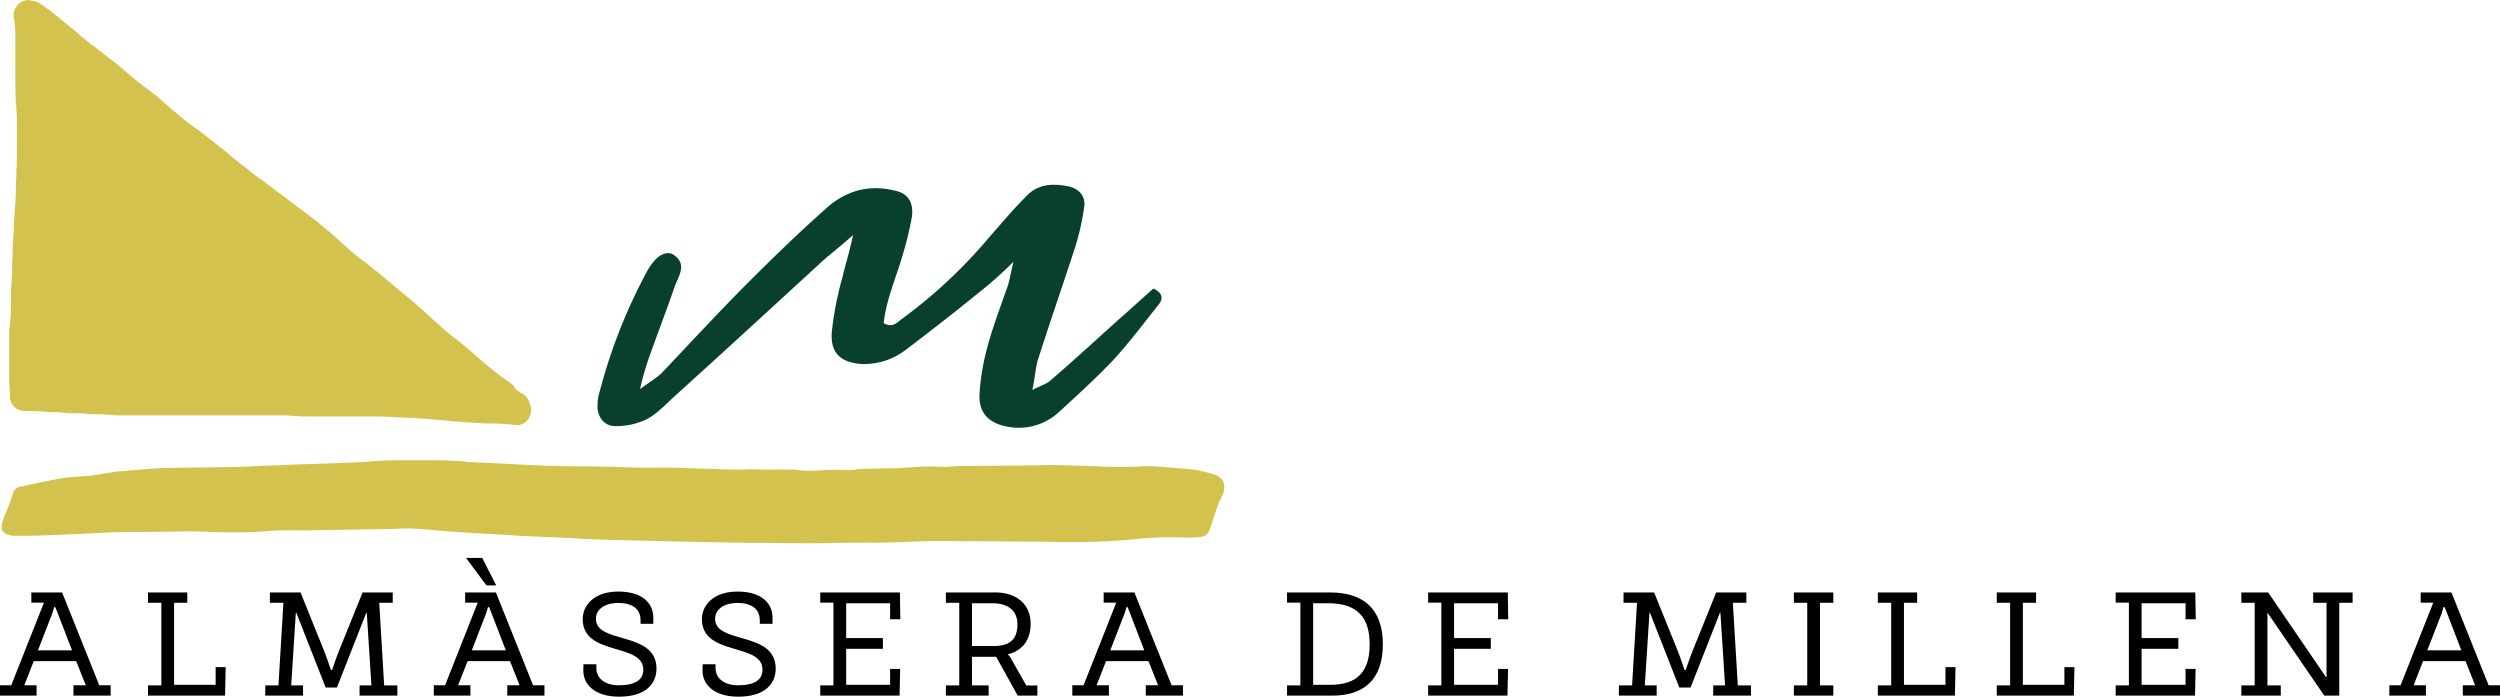
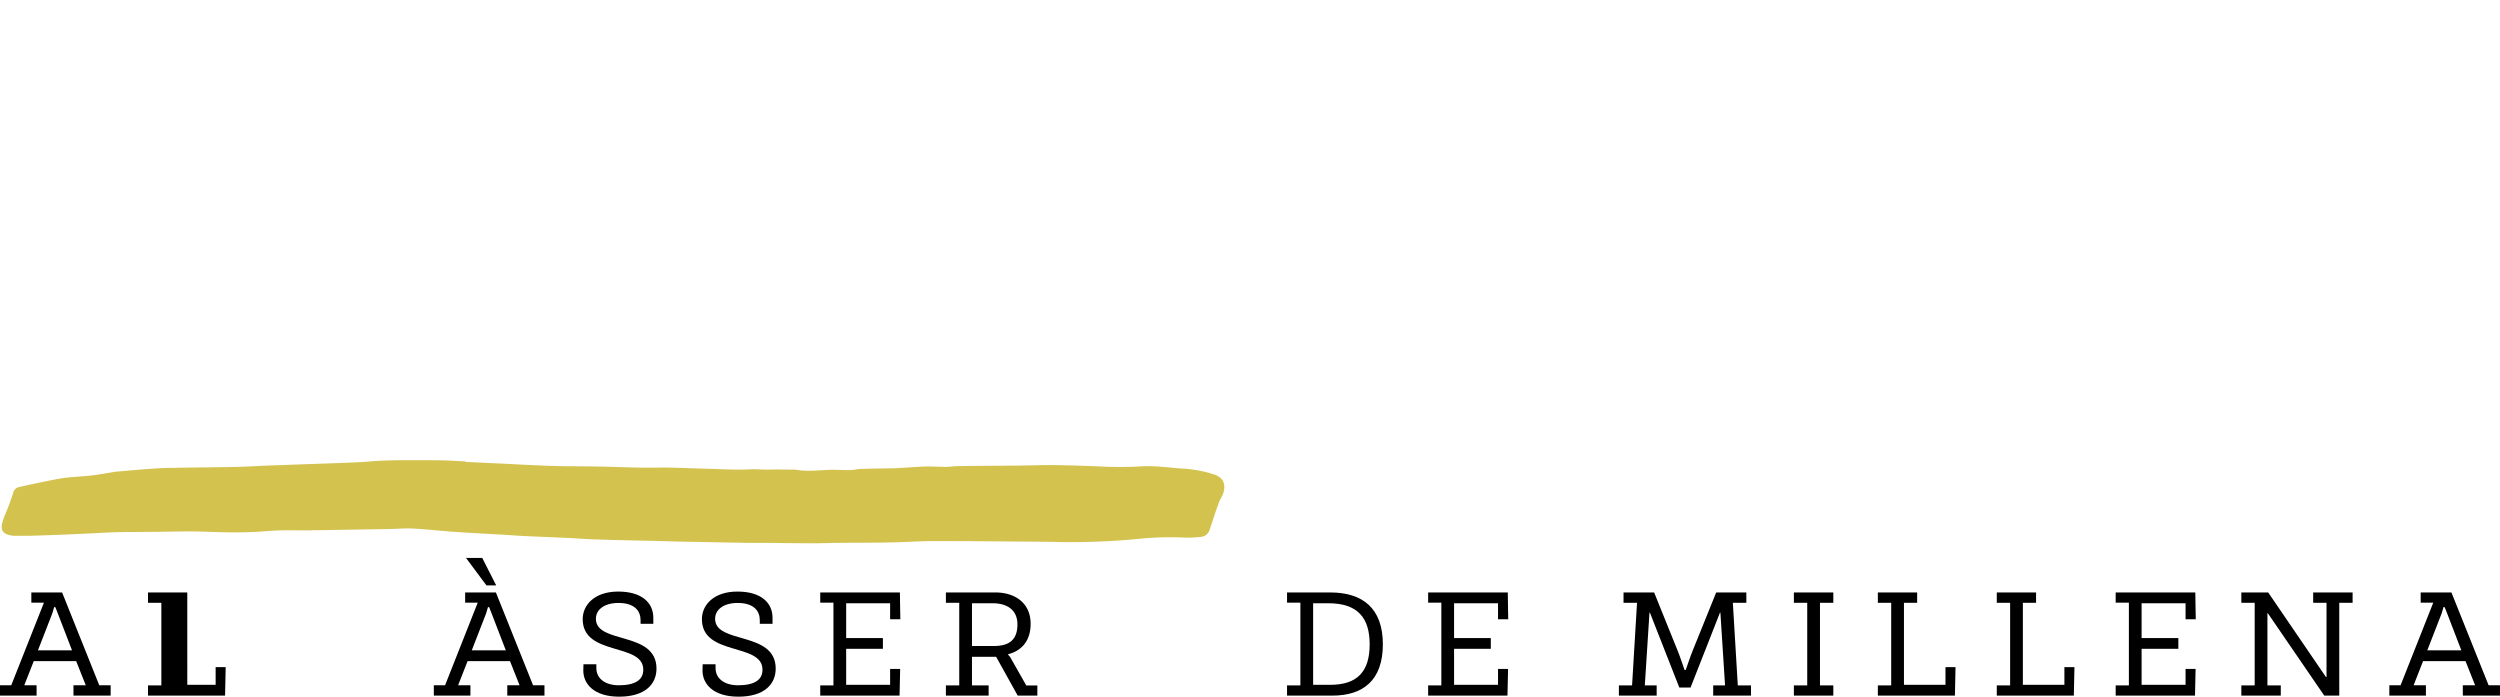
<svg xmlns="http://www.w3.org/2000/svg" width="620" height="172.772" viewBox="0 0 620 172.772">
  <defs>
    <clipPath id="clip-path">
      <path id="Trazado_210" data-name="Trazado 210" d="M3.646-170.526H133.051V-276.067H3.646Z" transform="translate(-3.646 276.067)" fill="none" />
    </clipPath>
  </defs>
  <g id="logo-almassera" transform="translate(0 276.067)">
    <g id="Grupo_4117" data-name="Grupo 4117" transform="translate(2.282 -276.067)" clip-path="url(#clip-path)">
-       <path id="Trazado_209" data-name="Trazado 209" d="M9.235-275.792a1.94,1.94,0,0,1,.929.135H10.3a3.909,3.909,0,0,1,1.063.53c.266.267.665.4.929.665l.533.4c1.2.8,2.259,1.729,3.457,2.66l.931.8c1.2.931,2.391,1.995,3.589,2.926l.665.665c.929.665,1.728,1.332,2.525,2l.4.264.266.135.4.4.132.135h.134l.266.263.132.135a7.612,7.612,0,0,1,1.063.8c.53.4,1.2.931,1.728,1.332l.266.266h.132c1.33,1.064,2.66,2.127,3.855,3.193s2.525,2.129,3.723,3.061l1.594,1.2c1.063.8,2.127,1.6,3.058,2.4a8.553,8.553,0,0,0,1.2,1.066c.4.4.929.8,1.327,1.2,1.728,1.464,3.591,3.061,5.452,4.391.4.267.931.667,1.33.931l.4.267.132.135c1.728,1.33,3.591,2.794,5.452,4.256,1.594,1.332,3.322,2.794,5.051,4.126a23.069,23.069,0,0,1,1.863,1.462c1.064.8,1.992,1.6,3.056,2.264,1.33.932,2.528,2,3.858,2.926,1.726,1.2,3.323,2.528,4.919,3.726.4.267.929.665,1.327.932,1.063.8,2.261,1.728,3.324,2.528,1.33,1.2,2.792,2.261,4.122,3.459l3.987,3.594a42.331,42.331,0,0,0,3.99,3.193c1.861,1.462,3.721,2.926,5.584,4.522,1.594,1.332,3.323,2.794,5.449,4.525,1.6,1.33,3.191,2.794,4.655,4.124,1.729,1.6,3.589,3.192,5.449,4.789l.135.135c.132.132.4.267.53.4,2,1.464,3.99,3.192,6.381,5.321,1.862,1.6,3.855,3.193,5.718,4.657l.132.132h.135a1.335,1.335,0,0,1,.663.533c.4.267.665.4,1.063.665.267.267.533.4.8.665l.531.932c.135.134.4.266.533.4a11.5,11.5,0,0,0,1.33.8,3.959,3.959,0,0,1,1.728,2.662,2.644,2.644,0,0,1,.264,1.462,3.644,3.644,0,0,1-1.063,2.53,2.978,2.978,0,0,1-2.525,1.064,67.2,67.2,0,0,0-7.312-.4c-1.063,0-2.127-.135-3.058-.135-1.728-.132-3.589-.267-5.317-.4-1.462-.132-2.924-.266-4.52-.4-.531,0-.932-.135-1.462-.135-1.2-.132-2.393-.132-3.723-.267-1.064,0-2.127-.132-3.19-.132-.665,0-1.33-.132-2.127-.132-2.66-.135-5.185-.135-7.842-.135h-13.3a25.792,25.792,0,0,1-3.19-.132c-.8,0-1.593-.134-2.259-.134H31.171a17.945,17.945,0,0,1-2.66-.132c-.665,0-1.33-.135-1.995-.135h-1.33a16.19,16.19,0,0,1-2.525-.132,36.345,36.345,0,0,0-3.723-.132,8.679,8.679,0,0,1-1.86-.135c-.531,0-1.2-.132-1.728-.132h-.531a17.618,17.618,0,0,1-2.66-.135c-.8,0-1.462-.132-2.127-.132H7.372a3.664,3.664,0,0,1-3.589-3.594v-.4a12.271,12.271,0,0,0-.132-2.261,7.514,7.514,0,0,0-.134-1.73v-10.246a28.2,28.2,0,0,1,.266-3.324c0-.533.132-1.066.132-1.6.134-1.464.134-3.06.134-4.525v-.531a30.35,30.35,0,0,1,.132-3.461,8.707,8.707,0,0,1,.134-1.863c0-1.728,0-3.459.132-5.055v-.267a29.193,29.193,0,0,1,.132-3.459,9.958,9.958,0,0,1,.134-2c0-1.73.132-3.459.264-5.055.134-1.862.266-3.86.266-5.723,0-1.33.134-2.66.134-4.124.132-2.261.132-4.523.132-6.787v-5.454a25.809,25.809,0,0,0-.132-3.192,8.7,8.7,0,0,0-.134-1.863c-.132-3.06-.132-6.253-.132-9.314v-6.52a33.293,33.293,0,0,0-.134-3.726v-.132a10.38,10.38,0,0,1-.264-2v-.132A3.76,3.76,0,0,1,8.3-276.059,2.486,2.486,0,0,1,9.235-275.792Z" transform="translate(-3.597 276.064)" fill="#d4c24f" />
-     </g>
+       </g>
    <path id="Trazado_211" data-name="Trazado 211" d="M115.666-93.28c2.767.108,5.479.271,8.246.381,2.55.108,5.1.271,7.593.379,2.439.11,4.828.218,7.268.274,3.2.054,6.454.054,9.654.108,3.525.054,7.053.218,10.578.271,2.493.056,4.99-.054,7.483,0,3.038.056,6.131.218,9.167.274,3.471.108,7,.325,10.468.161,1.628-.108,3.2.11,4.828.054,1.9-.054,3.85,0,5.75,0h.758c2.821.545,5.643.164,8.515.056,1.735-.056,3.527.108,5.317.054.814,0,1.625-.271,2.44-.271,2.714-.11,5.425-.11,8.136-.164,2.55-.108,5.046-.325,7.593-.435,1.464-.054,2.985.054,4.449.054.215,0,.433.056.6.056,1.354-.056,2.711-.218,4.014-.218,6.4-.11,12.8-.056,19.2-.218,4.882-.11,9.762.108,14.644.271a92.611,92.611,0,0,0,10.253.054c3.85-.325,7.593.328,11.39.545a30.451,30.451,0,0,1,7.322,1.413c2.332.76,2.929,2.447,2.332,4.513-.218.817-.76,1.469-1.032,2.23-.432,1.142-.866,2.34-1.247,3.535s-.758,2.283-1.139,3.425a2.441,2.441,0,0,1-2.332,1.794,25.44,25.44,0,0,1-4.068.164,78.77,78.77,0,0,0-11.878.381,174.137,174.137,0,0,1-19.958.707c-5.8-.108-11.664-.108-17.467-.164-4.555-.054-9.058-.054-13.558-.054-3.256.054-6.457.271-9.657.328-4.122.108-8.19.054-12.311.108-2.278,0-4.557.11-6.835.11-4.068,0-8.136-.056-12.147-.11h-4.992c-.812,0-1.68-.054-2.494-.054-4.122-.054-8.19-.164-12.314-.218-2.765-.054-5.532-.164-8.243-.218-4.34-.11-8.733-.164-13.072-.328-2.442-.054-4.882-.218-7.322-.379q-5.78-.246-11.553-.489l-4.99-.328c-4.014-.218-7.974-.435-11.988-.706-3.471-.218-6.943-.653-10.414-.817-1.843-.108-3.74.054-5.64.11l-19.689.325c-2.332.054-4.665-.054-7.051,0-2.55.054-5.044.328-7.593.435-2.171.054-4.393.11-6.564.054-2.929-.054-5.8-.218-8.732-.218-3.418,0-6.889.11-10.3.11-2.875.054-5.75,0-8.571.108-3.146.11-6.236.328-9.329.435-3.254.164-6.564.274-9.818.381-1.736.054-3.525.054-5.315.054a5.006,5.006,0,0,1-.922-.054C.9-75.39.247-76.422.9-78.544c.433-1.359,1.029-2.611,1.518-3.914.379-1.034.76-2.068,1.085-3.1a1.969,1.969,0,0,1,1.572-1.523c2.225-.489,4.449-.98,6.672-1.415.707-.161,1.411-.271,2.171-.435.868-.161,1.736-.325,2.6-.433,2.115-.218,4.229-.328,6.346-.545,1.464-.164,2.875-.435,4.283-.653.707-.108,1.411-.271,2.171-.325,2.657-.218,5.261-.491,7.918-.653,2.061-.164,4.178-.271,6.239-.271,4.88-.11,9.762-.11,14.7-.218,3.092-.056,6.239-.274,9.329-.381,3.635-.11,7.268-.271,10.9-.381.489,0,.922-.054,1.411-.054,3.254-.11,6.507-.218,9.761-.381,1.521-.054,2.985-.271,4.5-.325q3.417-.165,6.835-.164c3.2,0,6.343,0,9.49.054,1.789.054,3.525.164,5.317.271Z" transform="translate(-0.246 -68.23)" fill="#d4c24f" />
-     <path id="Trazado_212" data-name="Trazado 212" d="M374.631-177.111c-1.755,1.56-3.7,3.315-5.654,5.07-6.628,5.847-13.062,11.891-19.885,17.74-.78.78-2.144,1.168-4.483,2.339.78-3.51.78-5.85,1.56-7.994,2.924-9.163,6.043-18.132,8.967-27.1a60.888,60.888,0,0,0,2.34-10.333c.391-2.729-1.364-4.484-3.9-5.068-4.095-.78-7.8-.585-10.722,2.728-3.119,3.12-6.043,6.63-8.969,9.943A123.484,123.484,0,0,1,312.439-169.7c-1.171.78-2.34,2.533-4.679,1.168.585-5.654,2.924-10.918,4.483-16.181a88.572,88.572,0,0,0,2.535-10.334q.583-5.556-4.679-6.432a18.211,18.211,0,0,0-8.578,0,19.137,19.137,0,0,0-7.8,4.288c-6.627,5.848-13.062,12.087-19.3,18.325-7.41,7.41-14.429,15.013-21.641,22.616-1.171,1.171-2.535,1.951-5.459,4.095a69.717,69.717,0,0,1,2.144-7.6c2.143-6.044,4.483-12.089,6.627-18.328.976-2.339,2.731-5.067-.193-7.211-1.951-1.56-4.679,0-6.825,3.9a133.961,133.961,0,0,0-11.7,29.634,11,11,0,0,0-.586,3.508c-.193,2.924,1.755,5.459,4.679,5.264a17.384,17.384,0,0,0,7.6-1.753c2.535-1.367,4.679-3.706,6.825-5.654,12.086-10.918,24.175-22.031,36.261-33.145,2.144-1.949,4.483-3.7,7.994-6.823-.976,4.679-1.951,7.41-2.535,10.138a82.775,82.775,0,0,0-2.728,13.842c-.391,5.266,2.143,7.605,7.407,7.994a17.026,17.026,0,0,0,10.918-3.508c6.434-4.875,12.673-9.749,18.912-14.817a96.371,96.371,0,0,0,7.8-7.019c-.78,3.313-.975,4.679-1.366,5.848-1.753,5.07-3.7,10.138-5.068,15.208a56.8,56.8,0,0,0-1.951,11.5c-.389,4.875,2.339,7.6,7.214,8.382a14.635,14.635,0,0,0,12.478-3.7c4.483-4.095,9.163-8.382,13.453-12.868,4.092-4.483,7.6-9.163,11.306-13.842C376.971-174.38,377.166-175.94,374.631-177.111Z" transform="translate(-88.596 -27.401)" fill="#08402d" />
    <path id="Trazado_213" data-name="Trazado 213" d="M15.4-41.3H7.772v2.53H10.9L2.789-18.278H0v2.567H9.075v-2.567H6.024s1.041-2.677,2.344-5.987H18.892c1.3,3.31,2.379,5.987,2.379,5.987H18.222v2.567h9.221v-2.567H24.618Zm-1.675,3.645s.521,1.34.6,1.525l3.533,9.185H9.41l3.569-9.185c.073-.186.447-1.525.447-1.525Z" transform="translate(0 -87.843)" />
-     <path id="Trazado_214" data-name="Trazado 214" d="M77.764-15.711l.149-7.065H75.422v4.388H65.12V-38.73h3.273V-41.3H58.649v2.567h3.31v20.491h-3.31v2.528Z" transform="translate(-21.945 -87.843)" />
-     <path id="Trazado_215" data-name="Trazado 215" d="M120.1-17.718h2.79l7.29-18.557h.11l1.153,18.037h-2.938v2.528h9.373v-2.528h-3.274L133.381-38.73h3.347V-41.3h-7.476l-5.875,14.541c-.484,1.154-1.675,4.686-1.675,4.686h-.3s-1.191-3.533-1.675-4.686L113.858-41.3H106.27v2.567h3.347l-1.227,20.491h-3.271v2.528h9.371v-2.528H111.55L112.7-36.276h.113Z" transform="translate(-39.332 -87.843)" />
+     <path id="Trazado_214" data-name="Trazado 214" d="M77.764-15.711l.149-7.065H75.422v4.388H65.12h3.273V-41.3H58.649v2.567h3.31v20.491h-3.31v2.528Z" transform="translate(-21.945 -87.843)" />
    <path id="Trazado_216" data-name="Trazado 216" d="M184.96-48.159h2.418l-3.459-6.806H179.9Zm2.344,1.748H179.68v2.53H182.8L174.7-23.392h-2.789v2.567h9.075v-2.567h-3.051s1.041-2.677,2.344-5.987H190.8c1.3,3.31,2.379,5.987,2.379,5.987H190.13v2.567h9.221v-2.567h-2.826Zm-1.675,3.645s.521,1.34.6,1.525l3.533,9.185h-8.441l3.569-9.185c.073-.186.447-1.525.447-1.525Z" transform="translate(-64.322 -82.729)" />
    <path id="Trazado_217" data-name="Trazado 217" d="M231.061-22.053c0,3.308,2.64,6.469,8.889,6.469,6.508,0,9.26-3.161,9.26-6.953,0-9.409-15.025-5.987-15.025-12.348,0-2.342,2.157-3.941,5.579-3.941,4.053,0,5.5,2.007,5.5,4.276v.892h3.161v-1.486c0-3.794-2.938-6.508-8.7-6.508-5.877,0-8.815,3.31-8.815,6.843,0,9.26,15.025,5.764,15.025,12.531,0,2.494-1.934,3.867-6.063,3.867-3.346,0-5.576-1.635-5.576-4.276v-.929h-3.2Z" transform="translate(-86.4 -87.71)" />
    <path id="Trazado_218" data-name="Trazado 218" d="M278.3-22.053c0,3.308,2.64,6.469,8.889,6.469,6.507,0,9.26-3.161,9.26-6.953,0-9.409-15.025-5.987-15.025-12.348,0-2.342,2.156-3.941,5.579-3.941,4.053,0,5.5,2.007,5.5,4.276v.892h3.161v-1.486c0-3.794-2.939-6.508-8.7-6.508-5.877,0-8.816,3.31-8.816,6.843,0,9.26,15.025,5.764,15.025,12.531,0,2.494-1.934,3.867-6.062,3.867-3.347,0-5.576-1.635-5.576-4.276v-.929h-3.2Z" transform="translate(-104.075 -87.71)" />
    <path id="Trazado_219" data-name="Trazado 219" d="M344.709-15.711l.149-6.62h-2.491v3.943h-10.9v-8.925h9.111V-29.99h-9.111v-8.63h10.9v3.98H344.9l-.11-6.657H325.037v2.53h3.274v20.528h-3.274v2.528Z" transform="translate(-121.618 -87.843)" />
    <path id="Trazado_220" data-name="Trazado 220" d="M385.433-15.711v-2.528H381.3v-7.1h5.987l5.357,9.632h4.87v-2.528h-2.751L390.9-25.045a2.777,2.777,0,0,0-.633-.782v-.149c3.161-.817,5.579-3.122,5.579-7.549,0-5.095-3.794-7.772-8.776-7.772H374.833v2.567h3.31v20.491h-3.31v2.528ZM381.3-28.02v-10.6H386.4c3.347,0,6.173,1.452,6.173,5.244,0,3.98-2.23,5.356-5.8,5.356Z" transform="translate(-140.25 -87.843)" />
-     <path id="Trazado_221" data-name="Trazado 221" d="M440.323-41.3H432.7v2.53h3.124l-8.106,20.489h-2.789v2.567H434v-2.567H430.95s1.041-2.677,2.344-5.987h10.525c1.3,3.31,2.378,5.987,2.378,5.987h-3.048v2.567h9.222v-2.567h-2.826Zm-1.675,3.645s.521,1.34.6,1.525l3.532,9.185h-8.441l3.569-9.185c.073-.186.447-1.525.447-1.525Z" transform="translate(-158.993 -87.843)" />
    <path id="Trazado_222" data-name="Trazado 222" d="M516.489-18.388V-38.62h3.755c7.363,0,10.265,3.682,10.265,10.189,0,6.547-2.862,10.043-9.781,10.043Zm4.759,2.677c7.586,0,12.533-3.755,12.533-12.72,0-8.923-4.984-12.866-13.054-12.866h-10.71v2.53h3.31v20.528h-3.31v2.528Z" transform="translate(-190.832 -87.843)" />
    <path id="Trazado_223" data-name="Trazado 223" d="M585.606-15.711l.15-6.62h-2.492v3.943h-10.9v-8.925h9.111V-29.99h-9.111v-8.63h10.9v3.98h2.528l-.11-6.657H565.934v2.53h3.273v20.528h-3.273v2.528Z" transform="translate(-211.754 -87.843)" />
    <path id="Trazado_224" data-name="Trazado 224" d="M656.505-17.718h2.789l7.29-18.557h.11l1.154,18.037h-2.938v2.528h9.372v-2.528H671.01L669.782-38.73h3.347V-41.3h-7.476l-5.875,14.541c-.484,1.154-1.674,4.686-1.674,4.686h-.3s-1.19-3.533-1.675-4.686L650.26-41.3h-7.588v2.567h3.346l-1.227,20.491H641.52v2.528h9.37v-2.528h-2.938l1.154-18.037h.112Z" transform="translate(-240.036 -87.843)" />
    <path id="Trazado_225" data-name="Trazado 225" d="M720.645-15.711v-2.528h-3.31V-38.73h3.31V-41.3h-9.781v2.567h3.31v20.491h-3.31v2.528Z" transform="translate(-265.982 -87.843)" />
    <path id="Trazado_226" data-name="Trazado 226" d="M763.255-15.711l.149-7.065h-2.491v4.388h-10.3V-38.73h3.273V-41.3H744.14v2.567h3.31v20.491h-3.31v2.528Z" transform="translate(-278.433 -87.843)" />
    <path id="Trazado_227" data-name="Trazado 227" d="M810.377-15.711l.149-7.065h-2.491v4.388h-10.3V-38.73h3.274V-41.3h-9.744v2.567h3.31v20.491h-3.31v2.528Z" transform="translate(-296.064 -87.843)" />
    <path id="Trazado_228" data-name="Trazado 228" d="M858.055-15.711l.149-6.62h-2.491v3.943h-10.9v-8.925h9.111V-29.99h-9.111v-8.63h10.9v3.98h2.528l-.11-6.657H838.383v2.53h3.274v20.528h-3.274v2.528Z" transform="translate(-313.695 -87.843)" />
    <path id="Trazado_229" data-name="Trazado 229" d="M912.464-15.711V-38.73h3.308V-41.3h-9.779v2.567h3.31v18.408h-.15L894.835-41.3h-6.656v2.567h3.31v20.491h-3.31v2.528h9.781v-2.528h-3.31V-36.126h.112l13.981,20.415Z" transform="translate(-332.327 -87.843)" />
    <path id="Trazado_230" data-name="Trazado 230" d="M962.225-41.3H954.6v2.53h3.124l-8.107,20.489h-2.789v2.567H955.9v-2.567h-3.051s1.042-2.677,2.345-5.987h10.524c1.3,3.31,2.379,5.987,2.379,5.987h-3.048v2.567h9.221v-2.567h-2.826Zm-1.675,3.645s.521,1.34.6,1.525l3.533,9.185h-8.441l3.569-9.185c.073-.186.448-1.525.448-1.525Z" transform="translate(-354.272 -87.843)" />
  </g>
</svg>